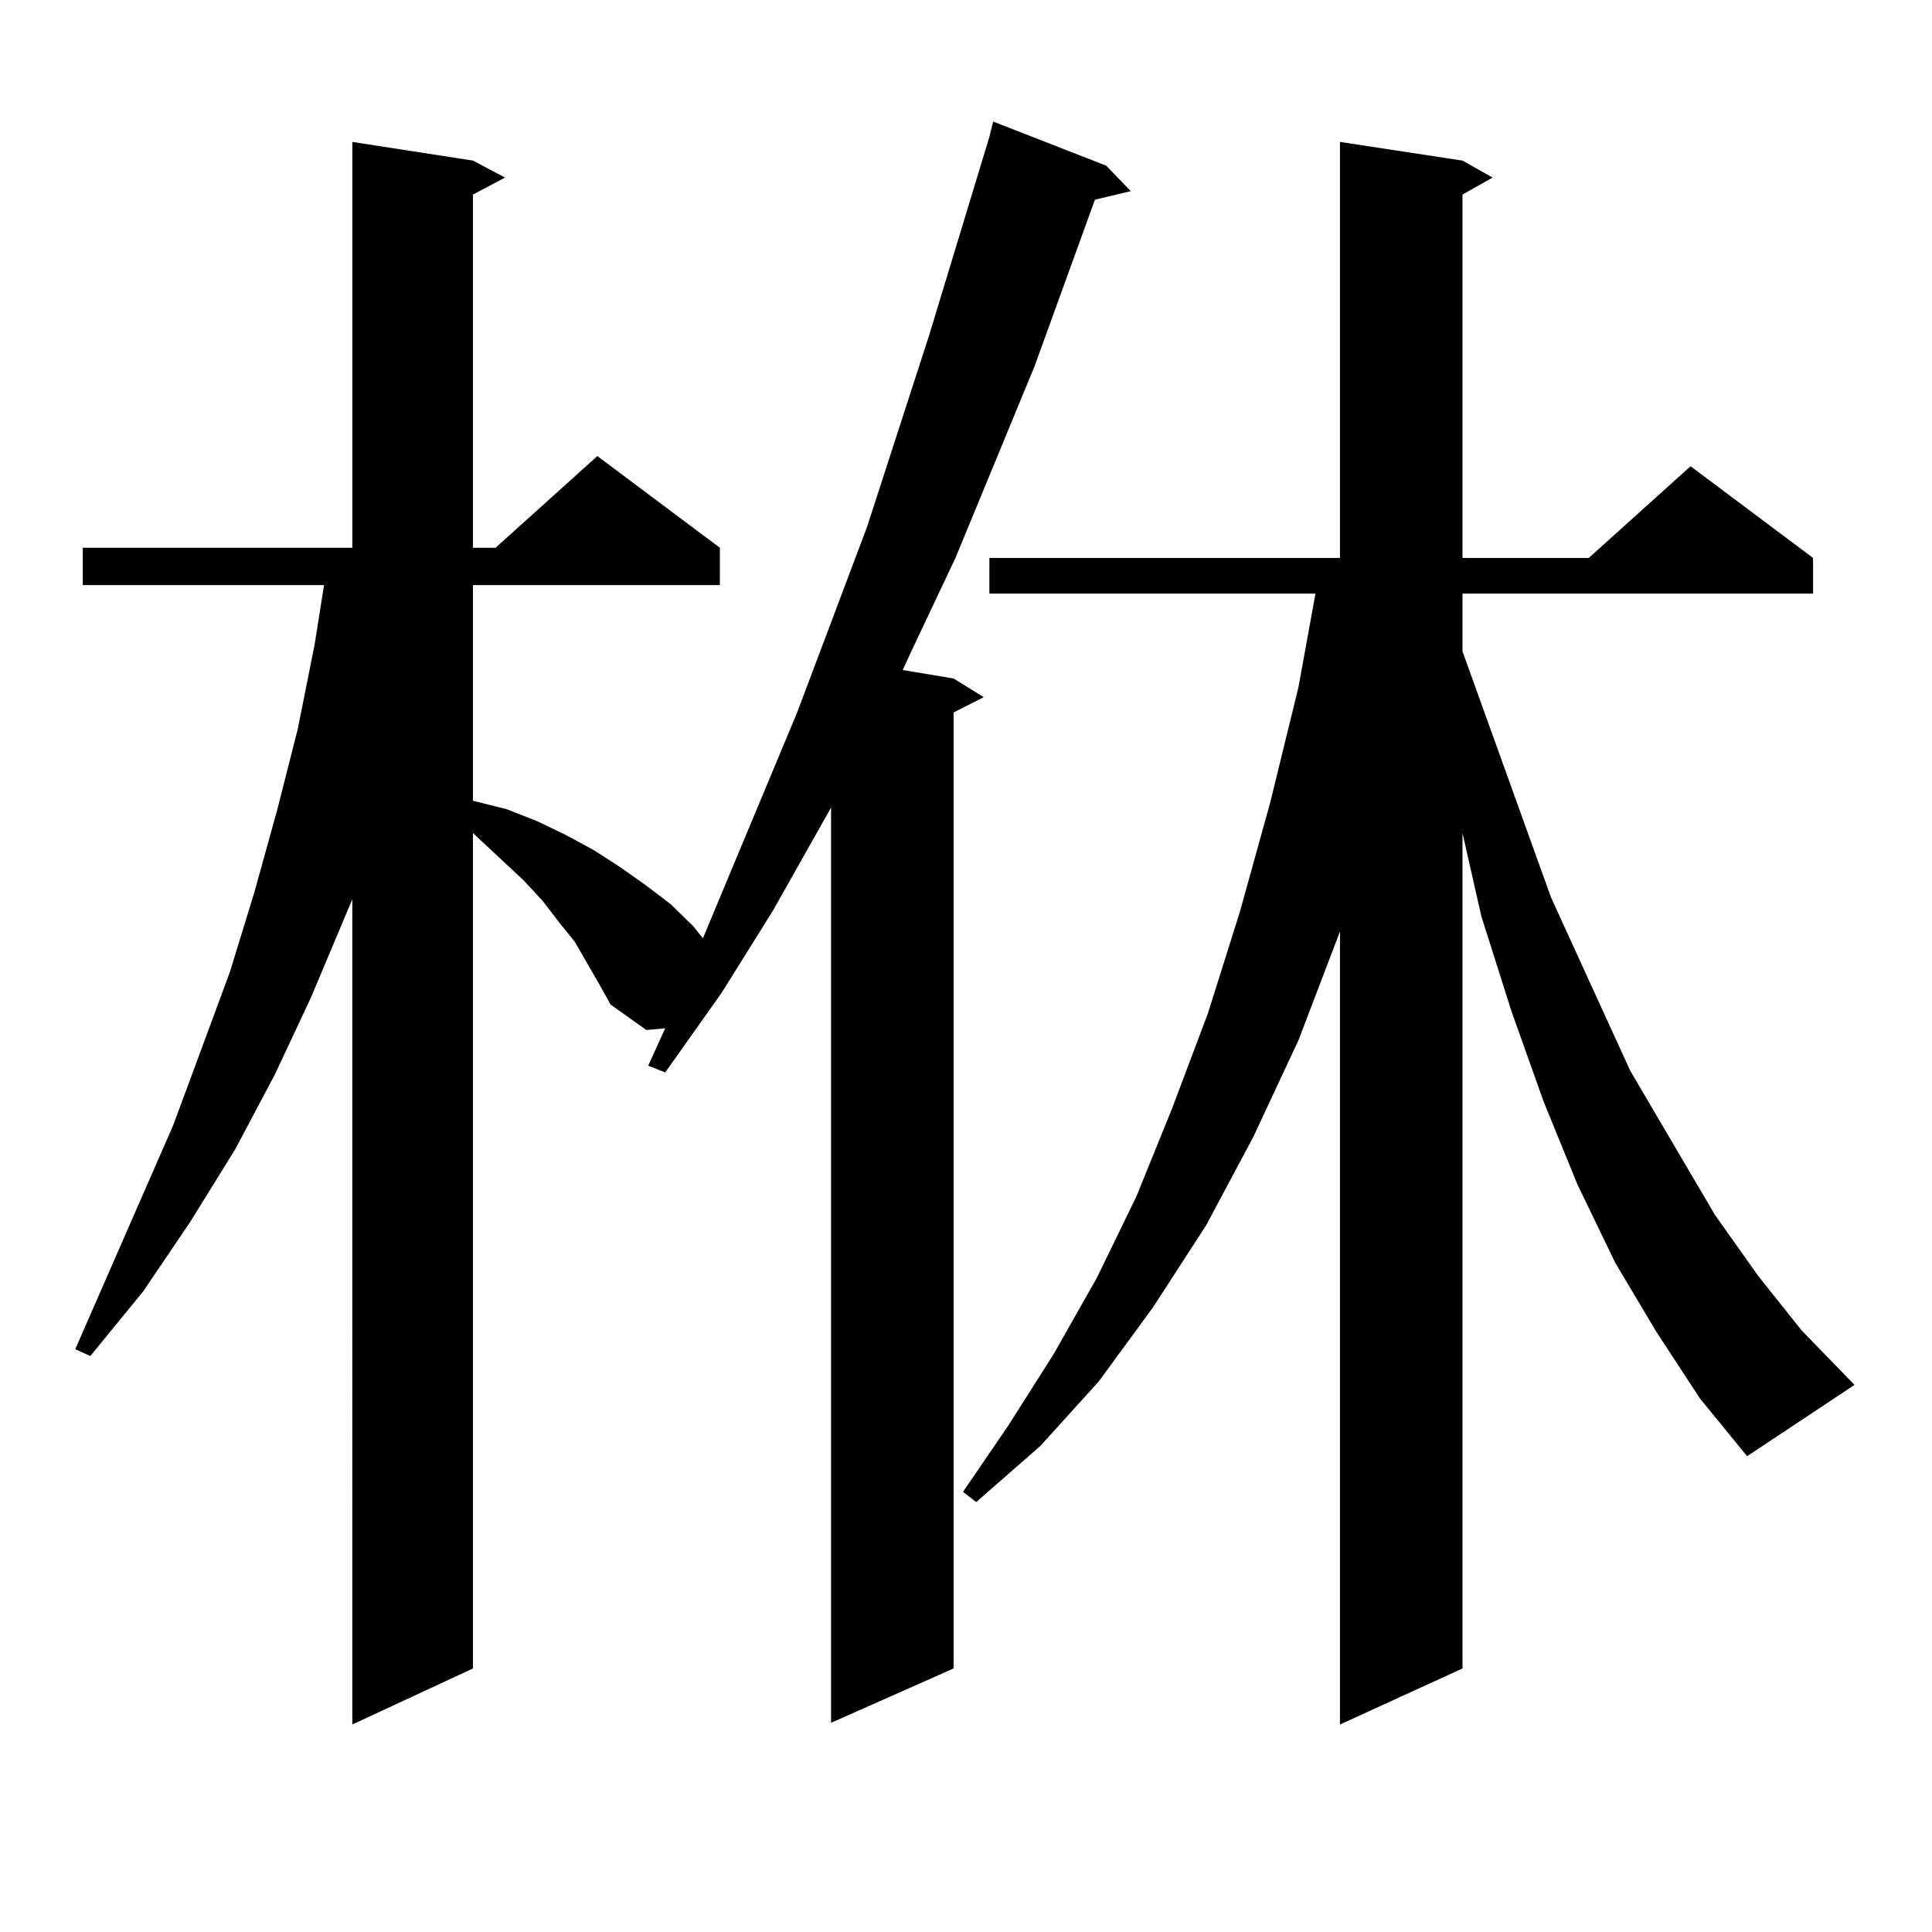
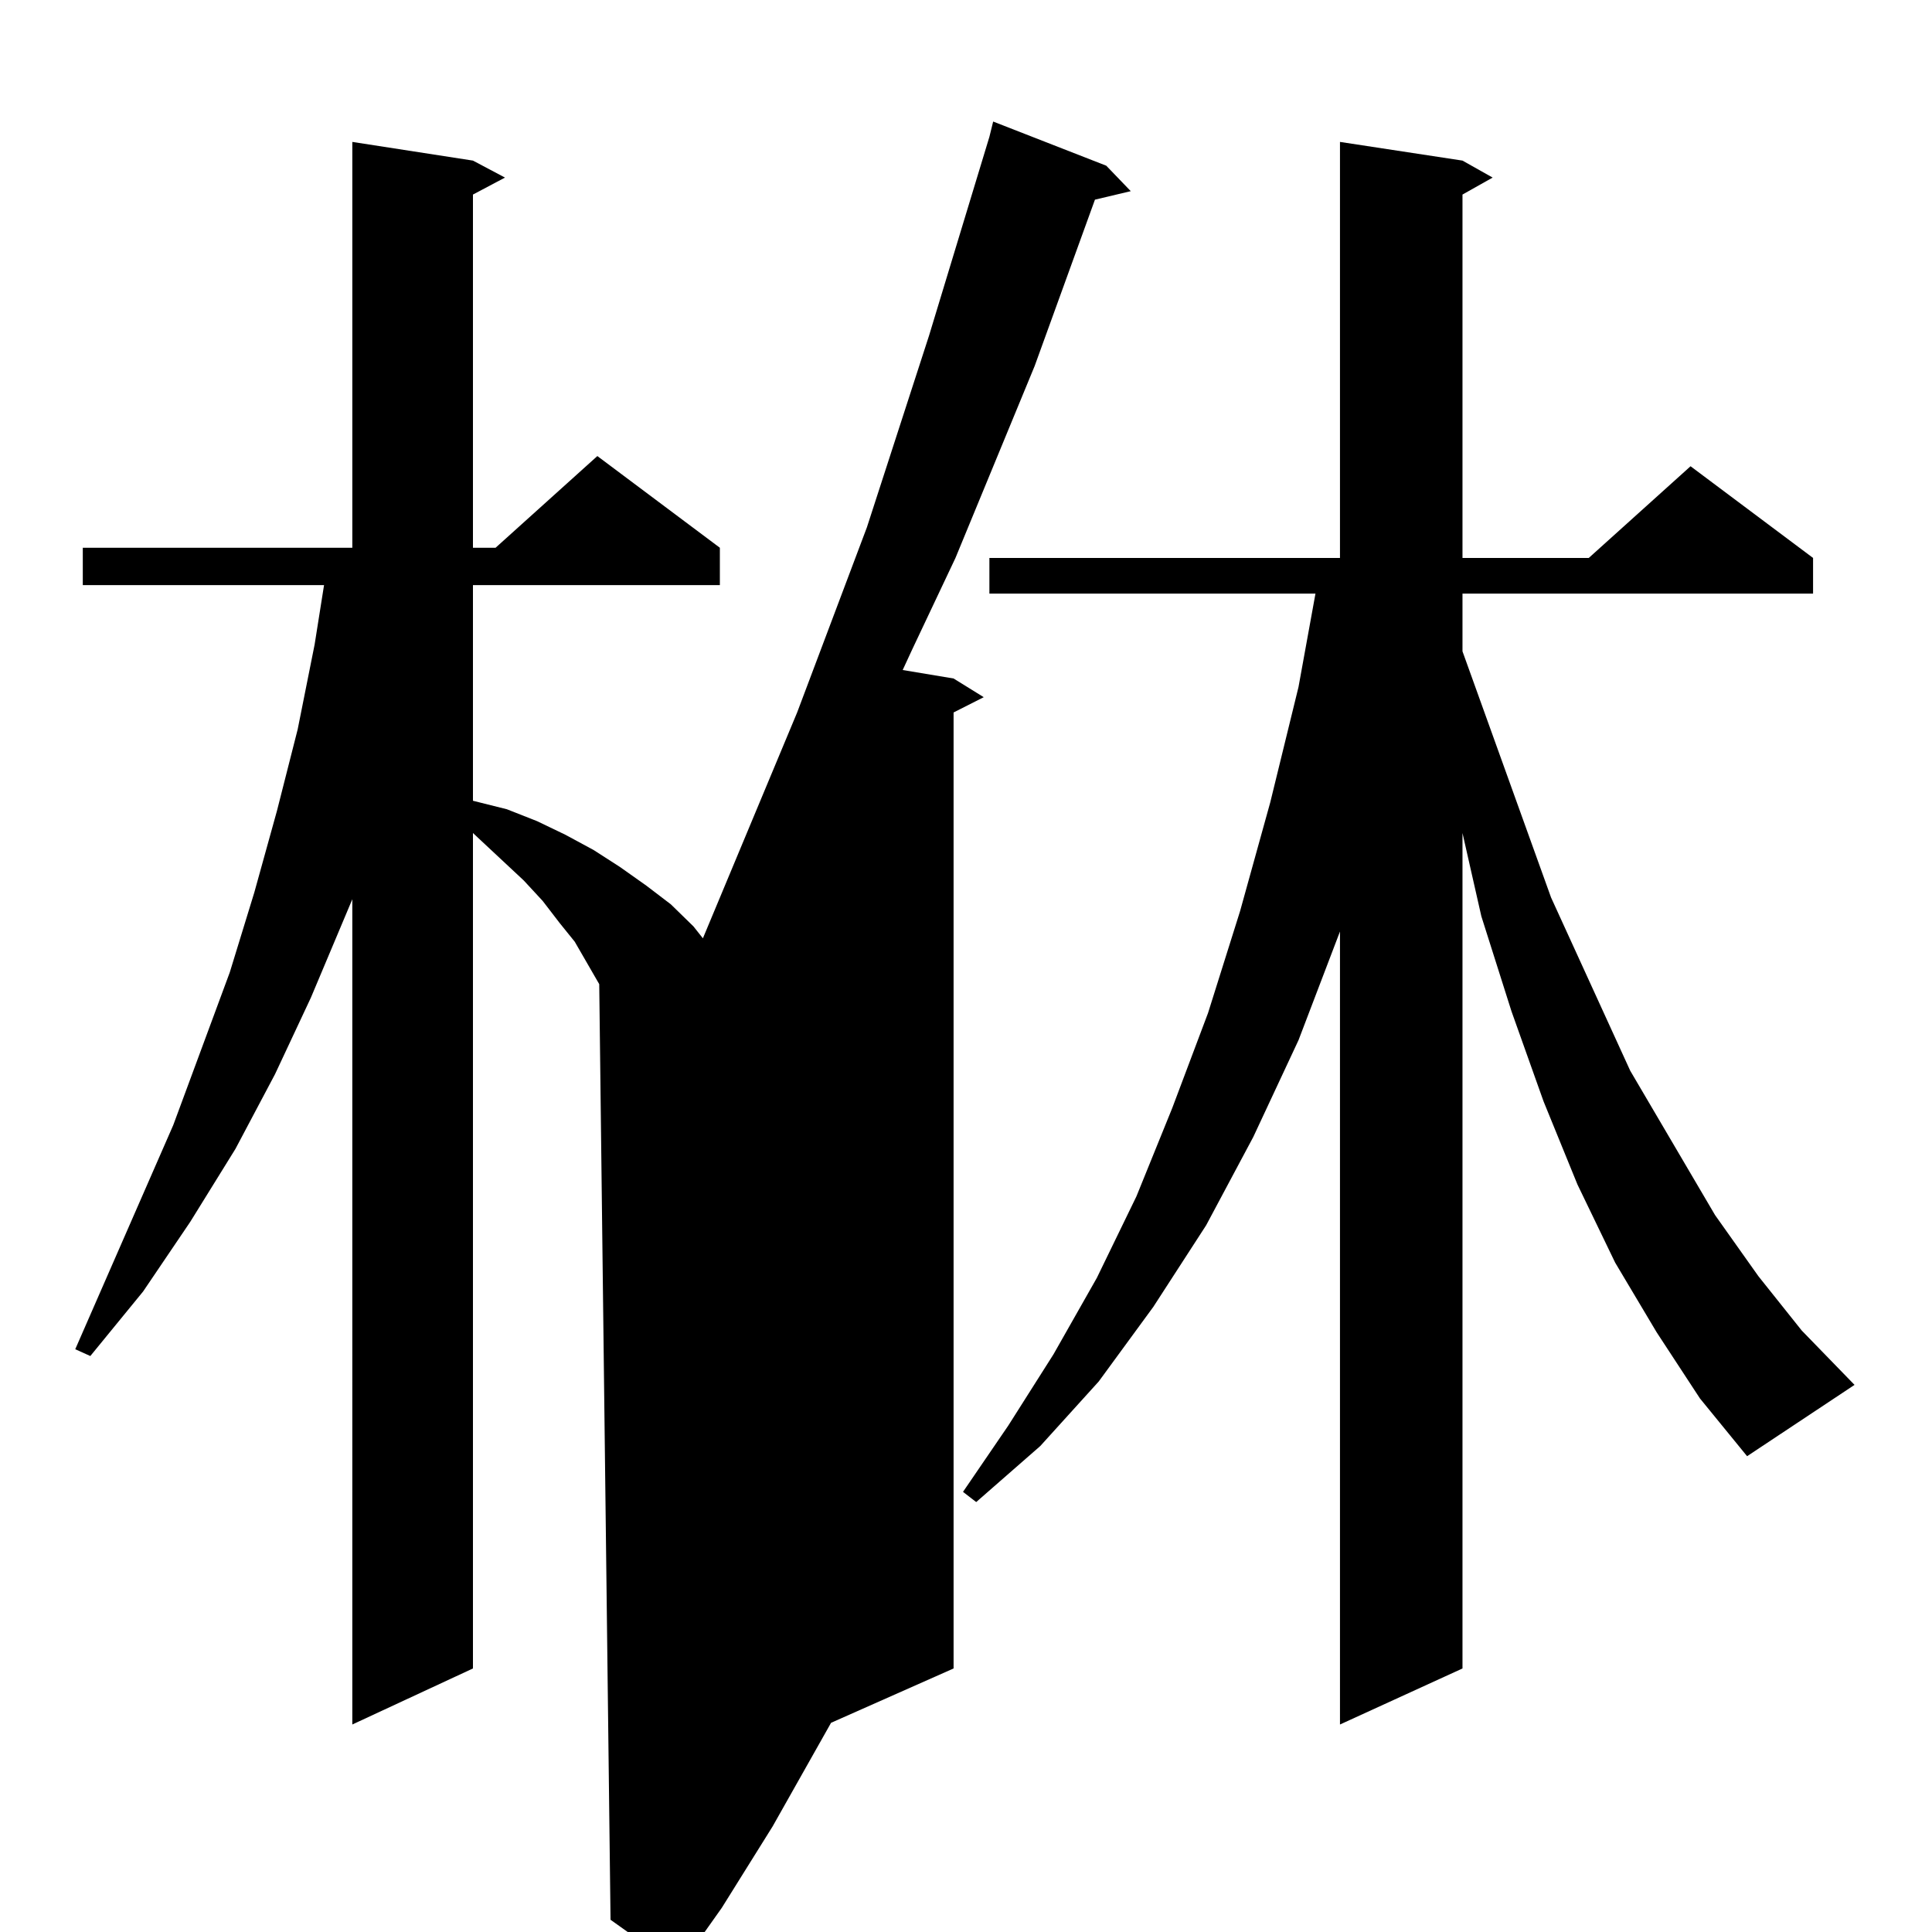
<svg xmlns="http://www.w3.org/2000/svg" version="1.1" id="图层_1" x="0px" y="0px" width="1000px" height="1000px" viewBox="0 0 1000 1000" enable-background="new 0 0 1000 1000" xml:space="preserve">
-   <path d="M310.163,509.395l-12.683-21.973l-7.805-9.668l-8.78-11.426l-9.756-10.547l-26.341-24.609v432.422l-62.438,29.004V465.449  l-21.463,50.977l-18.536,39.551l-20.487,38.672l-23.414,37.793l-24.39,36.035l-27.316,33.398l-7.805-3.516l50.73-116.016  l29.268-79.102l12.683-41.309l11.707-42.188l10.731-42.188l8.78-43.945l4.878-30.762H42.853v-19.336h139.509V73.457l62.438,9.668  l16.585,8.789l-16.585,8.789v182.813h11.707l52.682-47.461l63.413,47.461v19.336H244.799v111.621l17.561,4.395l15.609,6.152  l14.634,7.031l14.634,7.91l13.658,8.789l13.658,9.668l12.683,9.668l11.707,11.426l4.878,6.152L412.6,368.77l36.097-95.801  l32.194-99.316L512.109,70.82l1.951-7.91l58.535,22.852l12.683,13.184l-18.536,4.395l-31.219,86.133l-40.975,99.316L472.11,336.25  l-4.878,10.547l26.341,4.395l15.609,9.668l-15.609,7.91v494.824l-63.413,28.125v-473.73l-30.243,53.613l-26.341,42.188  l-29.268,41.309l-8.78-3.516l8.78-19.336l-9.756,0.879l-18.536-13.184L310.163,509.395z M857.467,689.57l-21.463-36.035  l-19.512-40.43l-17.561-43.066l-16.585-46.582l-15.609-49.219l-9.756-43.066v432.422l-63.413,29.004V482.148l-21.463,56.25  l-23.414,50.098l-24.39,45.703l-27.316,42.188l-28.292,38.672l-30.243,33.398l-33.17,29.004l-6.829-5.273l23.414-34.277  l23.414-36.914l22.438-39.551l20.487-42.188l18.536-45.703l18.536-49.219l16.585-52.734l15.609-56.25l14.634-59.766l8.78-48.34  H512.109v-18.457h181.459V73.457l63.413,9.668l15.609,8.789l-15.609,8.789v188.086h65.364l52.682-47.461l63.413,47.461v18.457  H756.981v29.883l45.853,127.441l40.975,89.648l43.901,74.707l22.438,31.641l22.438,28.125l27.316,28.125l-55.608,36.914  l-24.39-29.883L857.467,689.57z" />
+   <path d="M310.163,509.395l-12.683-21.973l-7.805-9.668l-8.78-11.426l-9.756-10.547l-26.341-24.609v432.422l-62.438,29.004V465.449  l-21.463,50.977l-18.536,39.551l-20.487,38.672l-23.414,37.793l-24.39,36.035l-27.316,33.398l-7.805-3.516l50.73-116.016  l29.268-79.102l12.683-41.309l11.707-42.188l10.731-42.188l8.78-43.945l4.878-30.762H42.853v-19.336h139.509V73.457l62.438,9.668  l16.585,8.789l-16.585,8.789v182.813h11.707l52.682-47.461l63.413,47.461v19.336H244.799v111.621l17.561,4.395l15.609,6.152  l14.634,7.031l14.634,7.91l13.658,8.789l13.658,9.668l12.683,9.668l11.707,11.426l4.878,6.152L412.6,368.77l36.097-95.801  l32.194-99.316L512.109,70.82l1.951-7.91l58.535,22.852l12.683,13.184l-18.536,4.395l-31.219,86.133l-40.975,99.316L472.11,336.25  l-4.878,10.547l26.341,4.395l15.609,9.668l-15.609,7.91v494.824l-63.413,28.125l-30.243,53.613l-26.341,42.188  l-29.268,41.309l-8.78-3.516l8.78-19.336l-9.756,0.879l-18.536-13.184L310.163,509.395z M857.467,689.57l-21.463-36.035  l-19.512-40.43l-17.561-43.066l-16.585-46.582l-15.609-49.219l-9.756-43.066v432.422l-63.413,29.004V482.148l-21.463,56.25  l-23.414,50.098l-24.39,45.703l-27.316,42.188l-28.292,38.672l-30.243,33.398l-33.17,29.004l-6.829-5.273l23.414-34.277  l23.414-36.914l22.438-39.551l20.487-42.188l18.536-45.703l18.536-49.219l16.585-52.734l15.609-56.25l14.634-59.766l8.78-48.34  H512.109v-18.457h181.459V73.457l63.413,9.668l15.609,8.789l-15.609,8.789v188.086h65.364l52.682-47.461l63.413,47.461v18.457  H756.981v29.883l45.853,127.441l40.975,89.648l43.901,74.707l22.438,31.641l22.438,28.125l27.316,28.125l-55.608,36.914  l-24.39-29.883L857.467,689.57z" />
</svg>